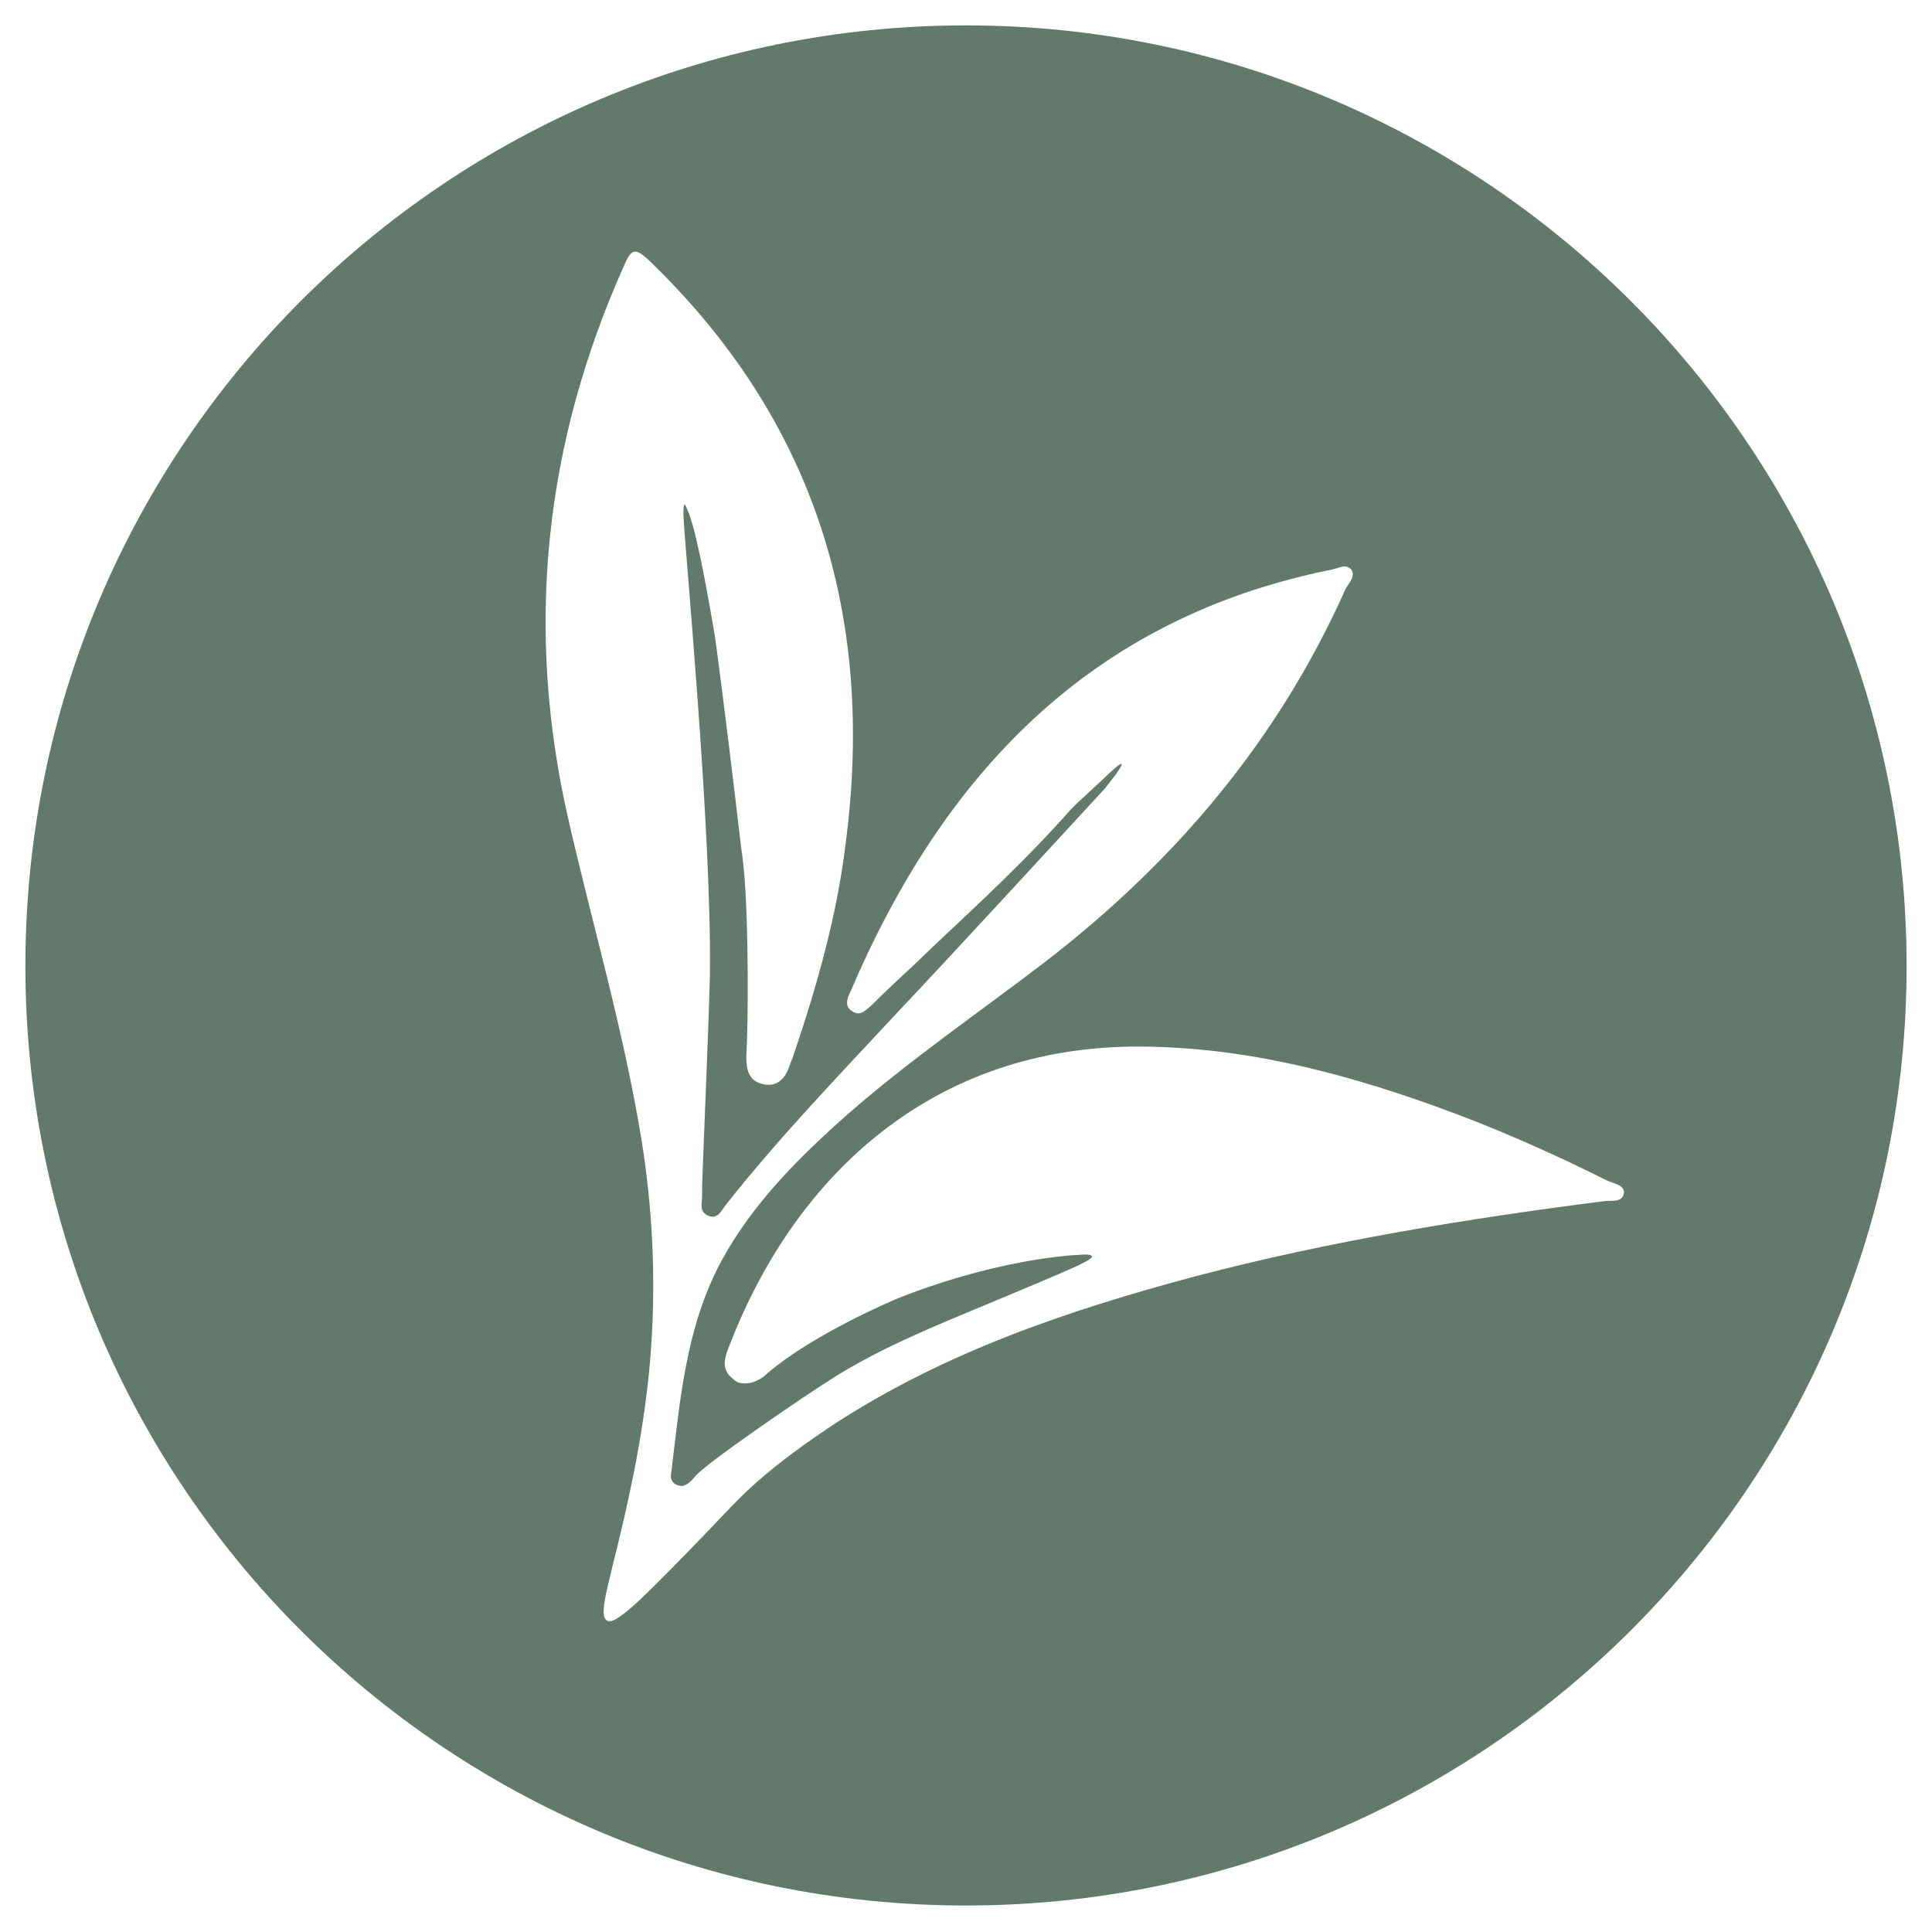
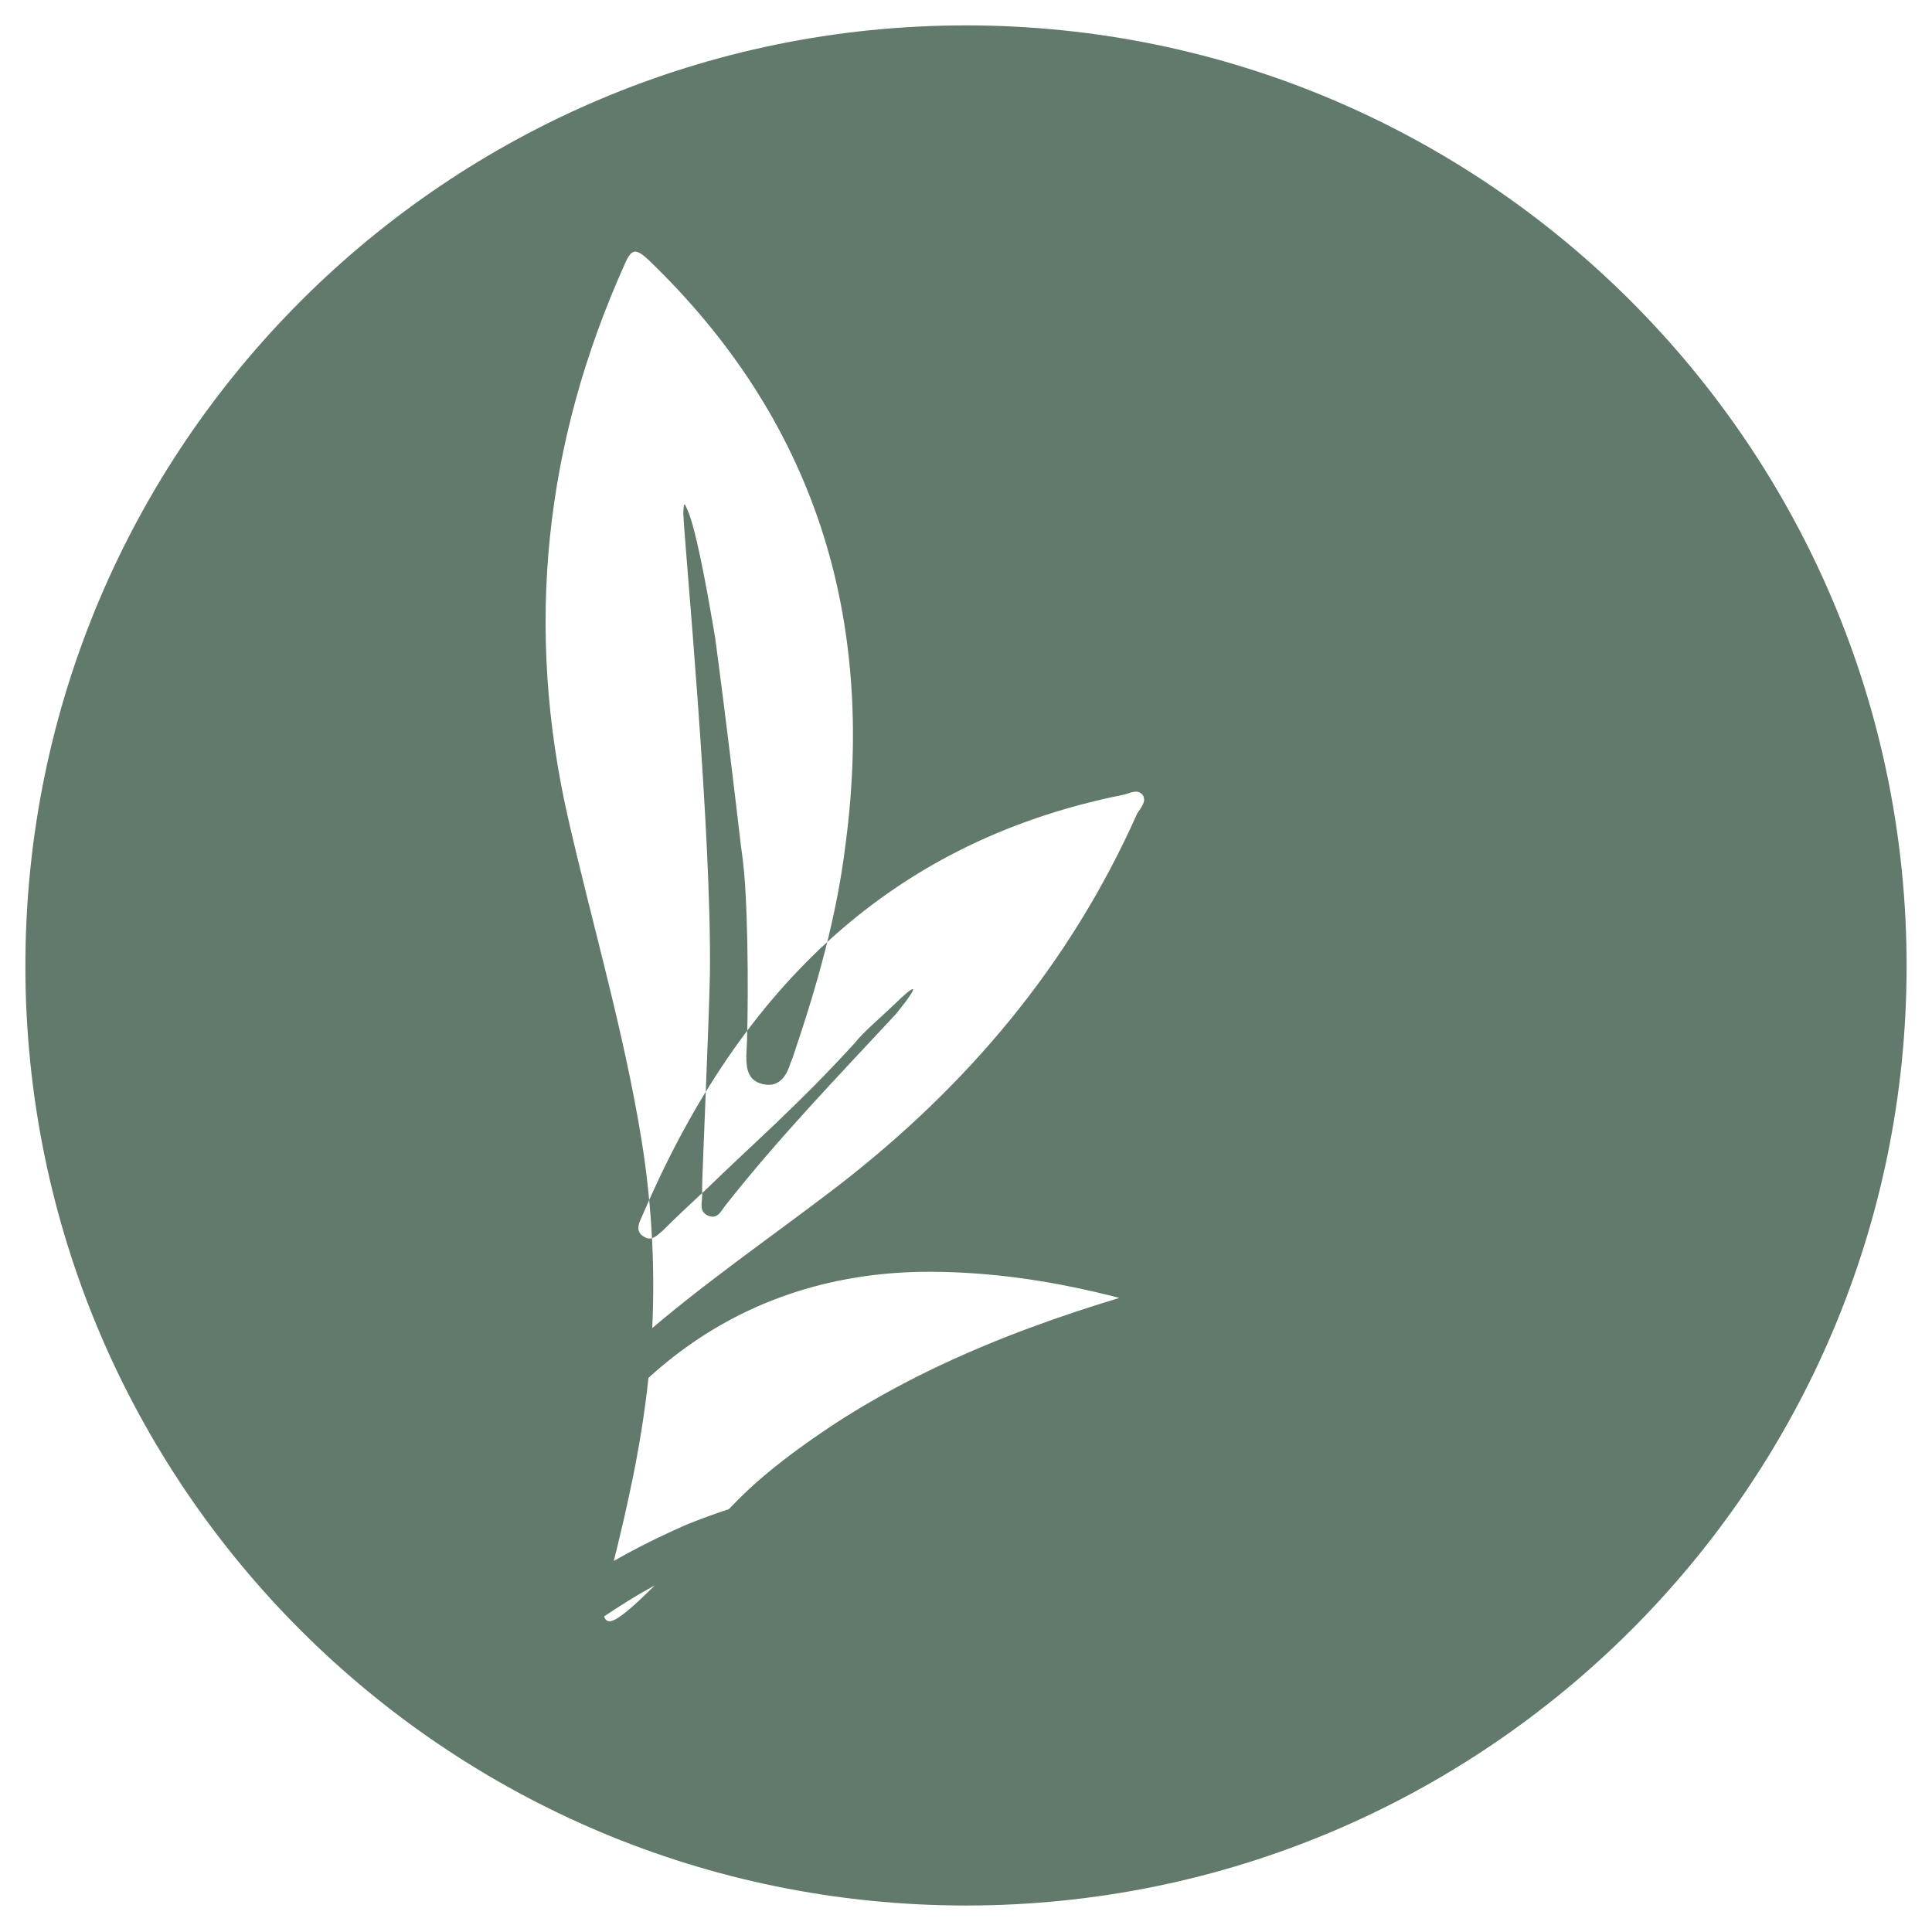
<svg xmlns="http://www.w3.org/2000/svg" version="1.1" id="Lag_1" x="0px" y="0px" viewBox="0 0 175 175" style="enable-background:new 0 0 175 175;" xml:space="preserve">
  <style type="text/css"> .st0{fill:#617A6C;} </style>
-   <path class="st0" d="M87.5,2.3c-47,0-85.2,38.1-85.2,85.2c0,47,38.1,85.1,85.2,85.1c47,0,85.2-38.1,85.2-85.1 C172.7,40.5,134.5,2.3,87.5,2.3z M145.3,108.8c-12.5,1.6-24.8,3.6-37,6.8c-11.6,3.1-22.8,6.9-32.9,13.5c-2.1,1.4-4.2,2.9-6.1,4.5 c-1.9,1.6-2.9,2.7-4.9,4.8c-5.7,5.9-8.6,8.9-9.4,8.4c-1-0.5,0.5-4.2,2.1-11.9c0,0,1.5-6.6,1.9-13.2c0.4-6.1,0.1-12.3-0.9-18.5 c-1.6-9.8-4.4-19.3-6.6-28.9c-4-17.4-2.2-34.2,5.1-50.4c0.6-1.4,1-1.4,2.1-0.4c15.1,14.5,20.6,32.3,17.9,52.9 C75.8,83,74,89.3,71.9,95.5c-0.1,0.4-0.3,0.7-0.4,1.1c-0.4,1.1-1.1,1.9-2.4,1.6c-1.3-0.3-1.5-1.3-1.5-2.5c0.2-3.3,0.2-12.2-0.2-16.7 c-0.1-0.8,0-0.3-0.3-2.5c-0.7-6-1.5-12.5-2-16.3c-0.2-1.4-0.3-2.4-0.4-2.9c-0.3-1.7-1.4-8.4-2.3-10.8c-0.1-0.2-0.3-0.8-0.4-0.8 c-0.1,0-0.1,0.7-0.1,0.9c0.1,2.8,2.6,28.8,2.4,41.8c-0.1,4.6-0.7,18.1-0.7,19.1c0,0.3,0,0.5,0,0.8c0,0.7-0.3,1.4,0.5,1.8 c0.9,0.4,1.2-0.4,1.6-0.9c4.8-6.1,10.2-11.7,15.5-17.4c5.2-5.5,16.6-17.9,18.9-20.4c0,0,0.3-0.4,0.7-0.9c0.1-0.1,0.9-1.2,0.8-1.3 c-0.1-0.1-0.9,0.6-1.5,1.2c-1.9,1.8-2.9,2.6-3.8,3.7c-5,5.5-9.4,9.3-13.3,13.1c-1.4,1.3-2.8,2.6-4.1,3.9c-0.5,0.4-1,1-1.7,0.5 c-0.7-0.4-0.5-1.1-0.2-1.7c8.4-19.7,21.7-33.9,43.6-38.3c0.6-0.1,1.3-0.6,1.8,0c0.4,0.6-0.2,1.2-0.5,1.7 c-6.1,13.7-15.4,24.7-27.2,33.8c-6,4.6-12.3,8.9-18,13.9c-4.4,3.9-8.6,8.1-11.4,13.3c-3.2,6-3.7,12.6-4.5,19.1 c-0.1,0.4,0,0.9,0.5,1.1c0.2,0.1,0.4,0.1,0.5,0.1c0.6-0.1,1.1-0.8,1.1-0.8c0.8-1.1,10-7.4,12.9-9.2c5.8-3.6,12.9-6,21.7-9.9 c0.4-0.2,1.5-0.7,1.4-0.9c-0.1-0.3-1.3-0.1-1.8-0.1c-8.3,0.7-16,4-16,4s-7.4,3.1-11.6,6.7c0,0,0,0-0.1,0.1c-0.3,0.3-1.2,0.9-2.1,0.8 c-0.3,0-0.6-0.1-0.9-0.4c-1.2-0.9-0.7-2.1-0.3-3.1c5.6-14.5,17.5-26.7,36.3-27c9.6-0.1,18.7,2.2,27.6,5.4c5.3,1.9,10.5,4.2,15.5,6.7 c0.6,0.3,1.6,0.4,1.6,1.1C147,109,145.9,108.7,145.3,108.8z" />
+   <path class="st0" d="M87.5,2.3c-47,0-85.2,38.1-85.2,85.2c0,47,38.1,85.1,85.2,85.1c47,0,85.2-38.1,85.2-85.1 C172.7,40.5,134.5,2.3,87.5,2.3z M145.3,108.8c-12.5,1.6-24.8,3.6-37,6.8c-11.6,3.1-22.8,6.9-32.9,13.5c-2.1,1.4-4.2,2.9-6.1,4.5 c-1.9,1.6-2.9,2.7-4.9,4.8c-5.7,5.9-8.6,8.9-9.4,8.4c-1-0.5,0.5-4.2,2.1-11.9c0,0,1.5-6.6,1.9-13.2c0.4-6.1,0.1-12.3-0.9-18.5 c-1.6-9.8-4.4-19.3-6.6-28.9c-4-17.4-2.2-34.2,5.1-50.4c0.6-1.4,1-1.4,2.1-0.4c15.1,14.5,20.6,32.3,17.9,52.9 C75.8,83,74,89.3,71.9,95.5c-0.1,0.4-0.3,0.7-0.4,1.1c-0.4,1.1-1.1,1.9-2.4,1.6c-1.3-0.3-1.5-1.3-1.5-2.5c0.2-3.3,0.2-12.2-0.2-16.7 c-0.1-0.8,0-0.3-0.3-2.5c-0.7-6-1.5-12.5-2-16.3c-0.2-1.4-0.3-2.4-0.4-2.9c-0.3-1.7-1.4-8.4-2.3-10.8c-0.1-0.2-0.3-0.8-0.4-0.8 c-0.1,0-0.1,0.7-0.1,0.9c0.1,2.8,2.6,28.8,2.4,41.8c-0.1,4.6-0.7,18.1-0.7,19.1c0,0.3,0,0.5,0,0.8c0,0.7-0.3,1.4,0.5,1.8 c0.9,0.4,1.2-0.4,1.6-0.9c4.8-6.1,10.2-11.7,15.5-17.4c0,0,0.3-0.4,0.7-0.9c0.1-0.1,0.9-1.2,0.8-1.3 c-0.1-0.1-0.9,0.6-1.5,1.2c-1.9,1.8-2.9,2.6-3.8,3.7c-5,5.5-9.4,9.3-13.3,13.1c-1.4,1.3-2.8,2.6-4.1,3.9c-0.5,0.4-1,1-1.7,0.5 c-0.7-0.4-0.5-1.1-0.2-1.7c8.4-19.7,21.7-33.9,43.6-38.3c0.6-0.1,1.3-0.6,1.8,0c0.4,0.6-0.2,1.2-0.5,1.7 c-6.1,13.7-15.4,24.7-27.2,33.8c-6,4.6-12.3,8.9-18,13.9c-4.4,3.9-8.6,8.1-11.4,13.3c-3.2,6-3.7,12.6-4.5,19.1 c-0.1,0.4,0,0.9,0.5,1.1c0.2,0.1,0.4,0.1,0.5,0.1c0.6-0.1,1.1-0.8,1.1-0.8c0.8-1.1,10-7.4,12.9-9.2c5.8-3.6,12.9-6,21.7-9.9 c0.4-0.2,1.5-0.7,1.4-0.9c-0.1-0.3-1.3-0.1-1.8-0.1c-8.3,0.7-16,4-16,4s-7.4,3.1-11.6,6.7c0,0,0,0-0.1,0.1c-0.3,0.3-1.2,0.9-2.1,0.8 c-0.3,0-0.6-0.1-0.9-0.4c-1.2-0.9-0.7-2.1-0.3-3.1c5.6-14.5,17.5-26.7,36.3-27c9.6-0.1,18.7,2.2,27.6,5.4c5.3,1.9,10.5,4.2,15.5,6.7 c0.6,0.3,1.6,0.4,1.6,1.1C147,109,145.9,108.7,145.3,108.8z" />
</svg>